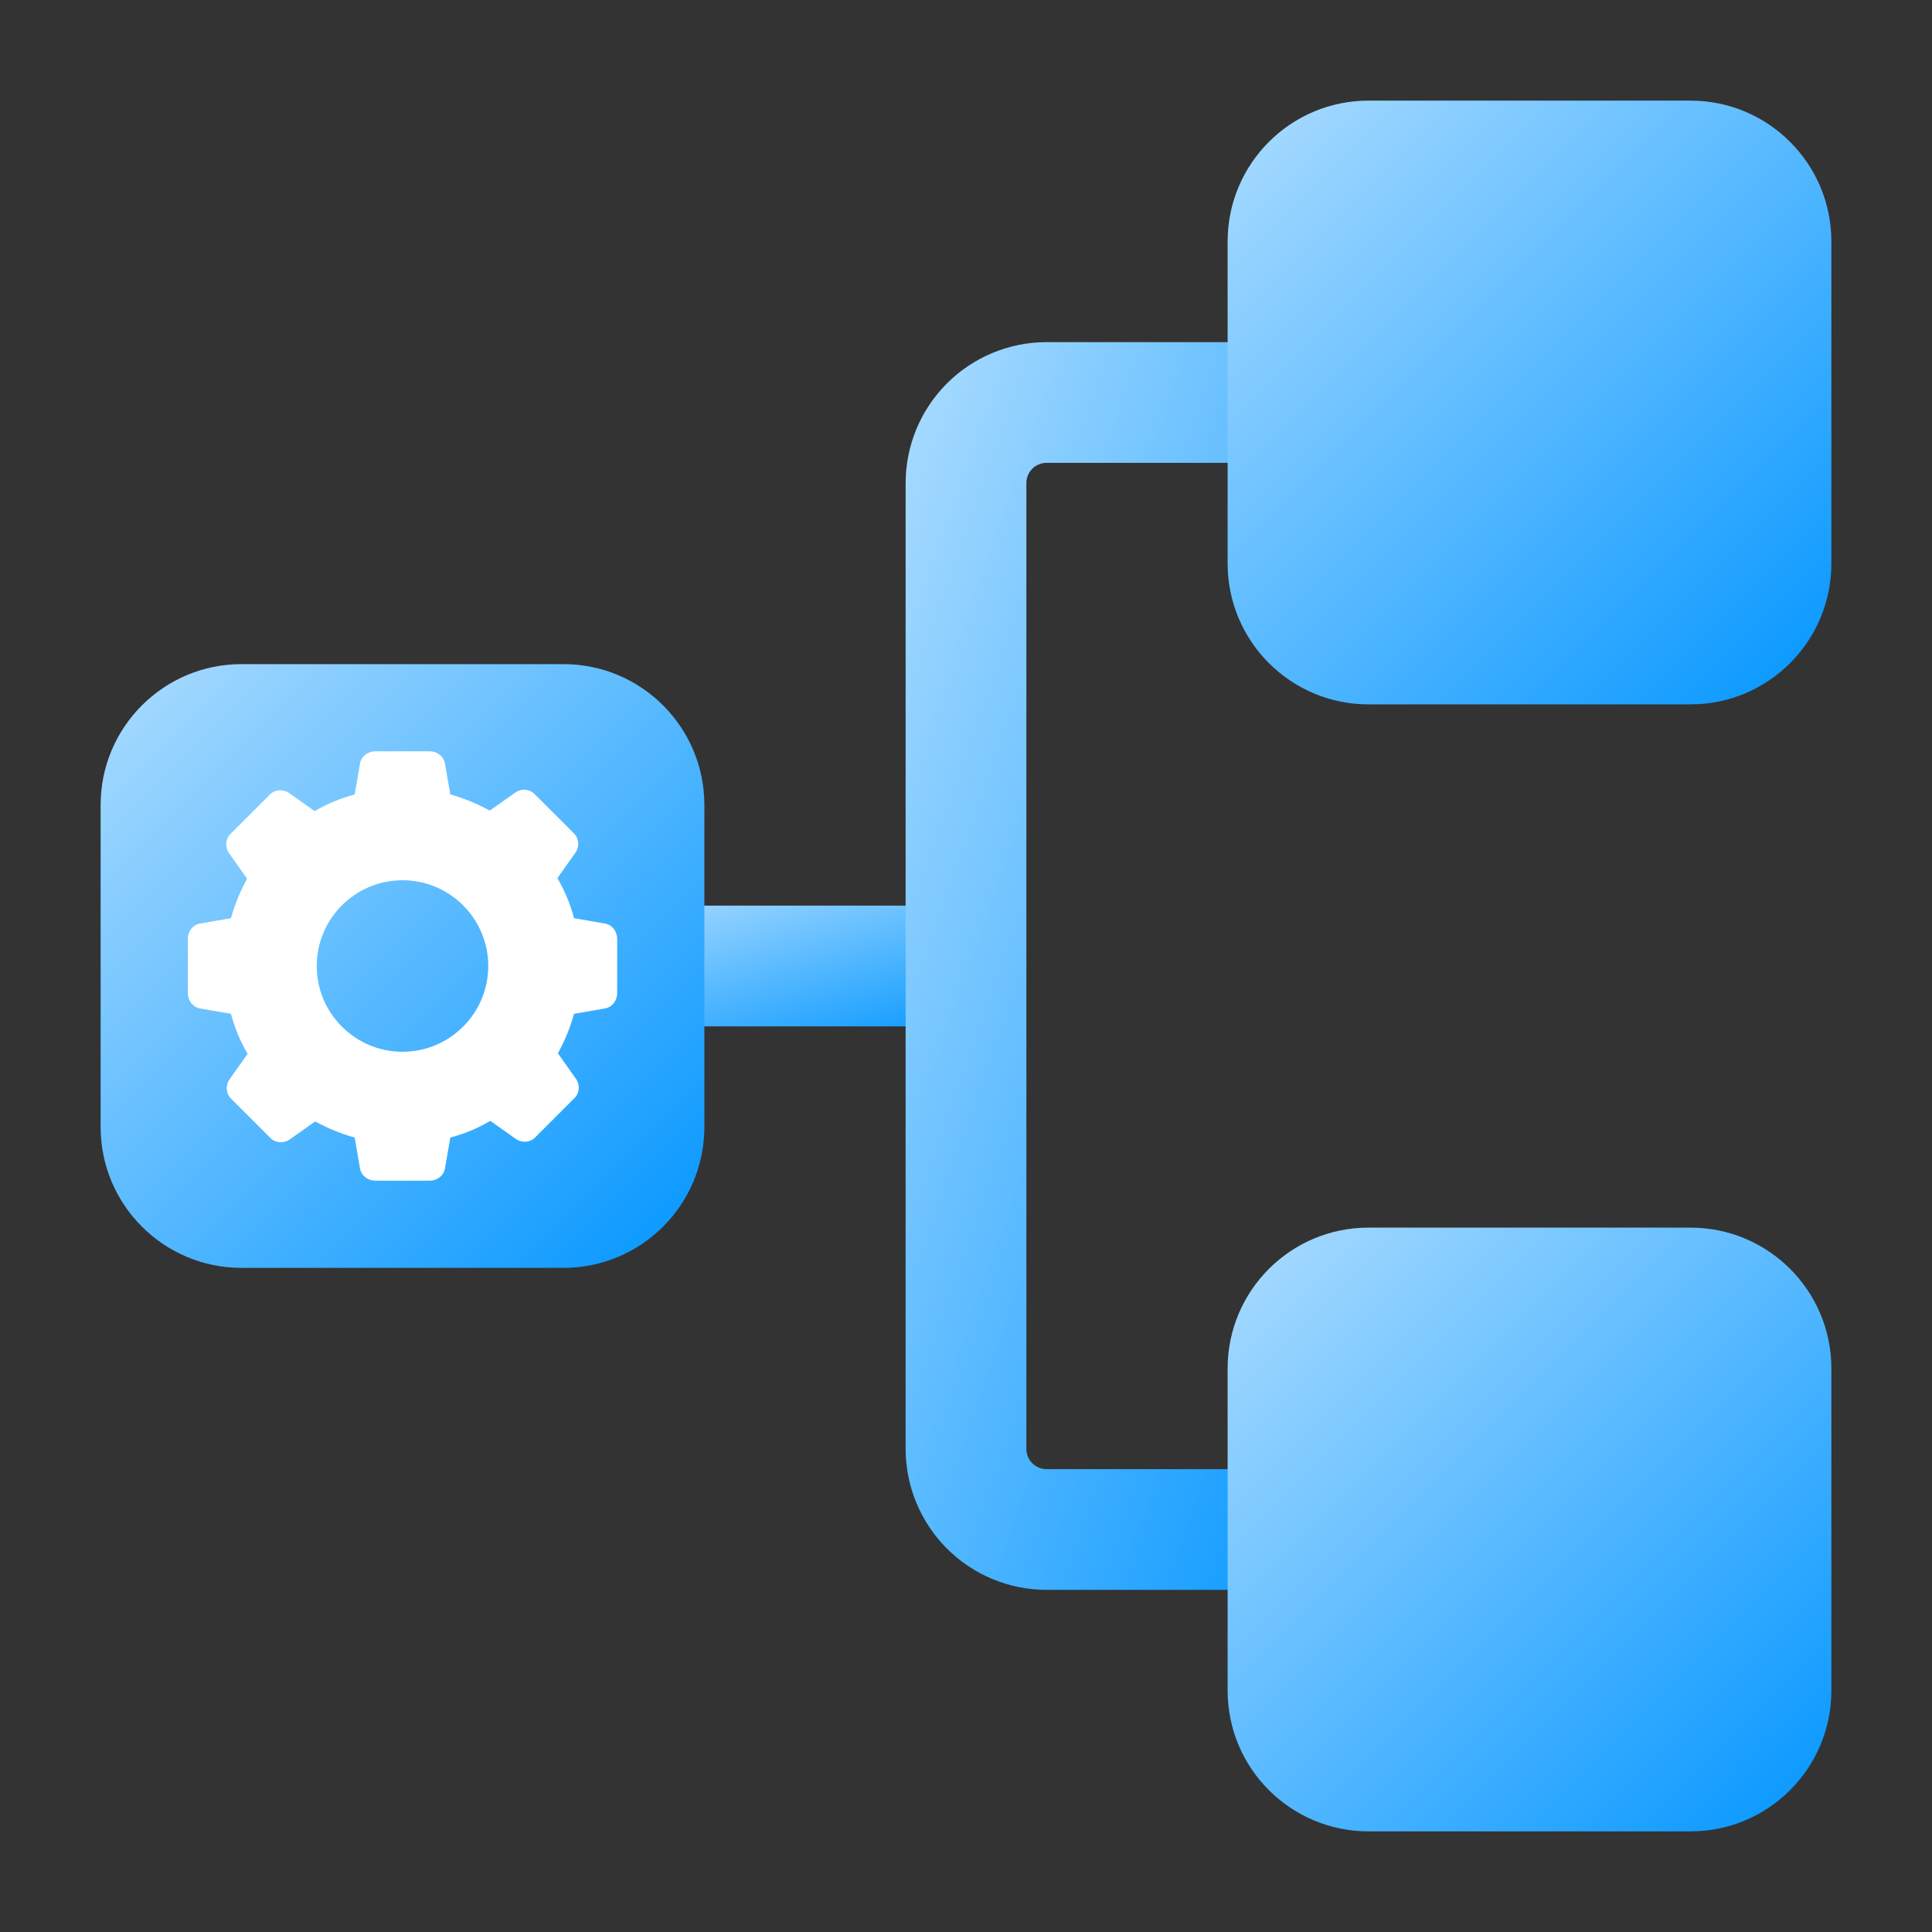
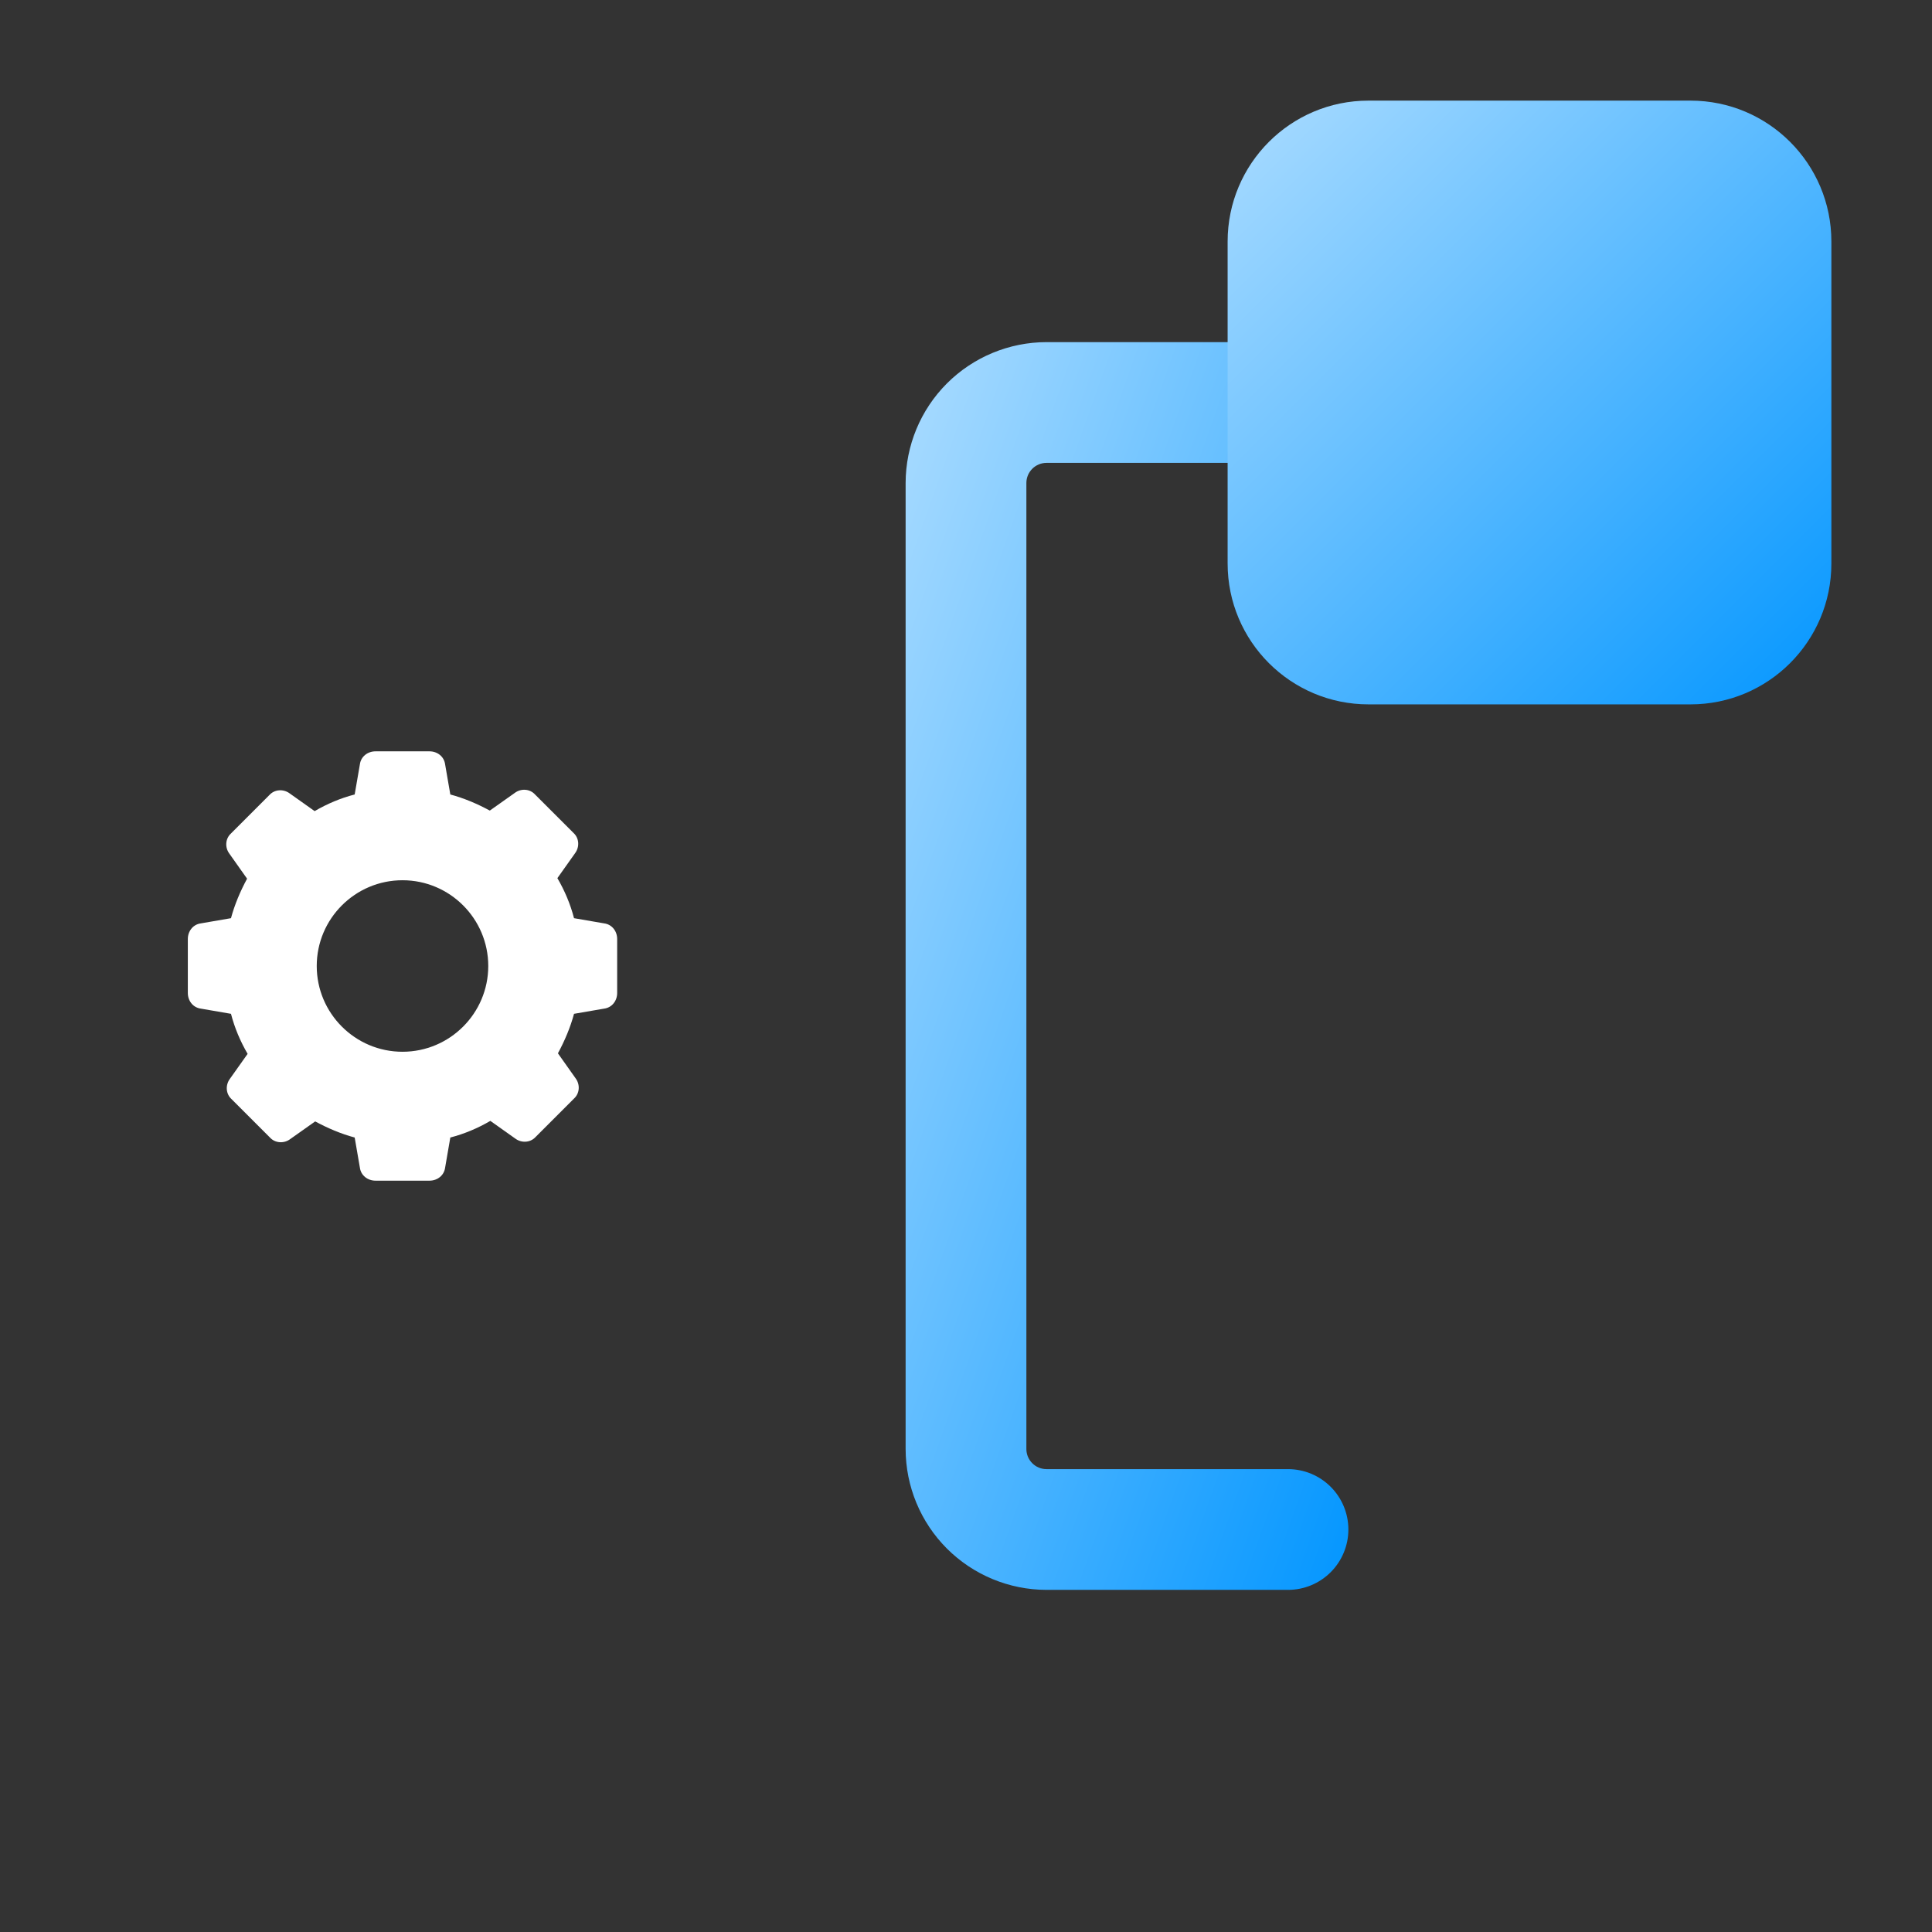
<svg xmlns="http://www.w3.org/2000/svg" width="72" height="72" viewBox="0 0 72 72" fill="none">
  <rect x="0" y="0" width="72" height="72" fill="#333333" stroke="none" />
-   <path d="M36 38.25H24C23.403 38.25 22.831 38.013 22.409 37.591C21.987 37.169 21.75 36.597 21.75 36C21.75 35.403 21.987 34.831 22.409 34.409C22.831 33.987 23.403 33.75 24 33.75H36C36.597 33.75 37.169 33.987 37.591 34.409C38.013 34.831 38.25 35.403 38.25 36C38.25 36.597 38.013 37.169 37.591 37.591C37.169 38.013 36.597 38.25 36 38.25Z" fill="url(#paint0_linear_1_861)" />
-   <path d="M21 24.75H9C6.101 24.75 3.75 27.101 3.75 30V42C3.75 44.9 6.101 47.25 9 47.25H21C23.899 47.25 26.25 44.9 26.25 42V30C26.25 27.101 23.899 24.75 21 24.75Z" fill="url(#paint1_linear_1_861)" />
  <path d="M48 59.25H39C37.608 59.248 36.274 58.695 35.289 57.711C34.305 56.726 33.752 55.392 33.75 54V18C33.752 16.608 34.305 15.274 35.289 14.289C36.274 13.305 37.608 12.752 39 12.75H48C48.597 12.75 49.169 12.987 49.591 13.409C50.013 13.831 50.25 14.403 50.25 15C50.25 15.597 50.013 16.169 49.591 16.591C49.169 17.013 48.597 17.25 48 17.25H39C38.801 17.25 38.61 17.329 38.47 17.47C38.329 17.61 38.25 17.801 38.25 18V54C38.25 54.199 38.329 54.39 38.47 54.53C38.61 54.671 38.801 54.75 39 54.75H48C48.597 54.75 49.169 54.987 49.591 55.409C50.013 55.831 50.25 56.403 50.25 57C50.25 57.597 50.013 58.169 49.591 58.591C49.169 59.013 48.597 59.25 48 59.25Z" fill="url(#paint2_linear_1_861)" />
  <path d="M63 3.75H51C48.1 3.75 45.75 6.101 45.75 9V21C45.75 23.899 48.1 26.25 51 26.25H63C65.9 26.25 68.25 23.899 68.25 21V9C68.25 6.101 65.9 3.75 63 3.75Z" fill="url(#paint3_linear_1_861)" />
-   <path d="M63 45.75H51C48.1 45.75 45.75 48.1 45.75 51V63C45.75 65.9 48.1 68.25 51 68.25H63C65.9 68.25 68.25 65.9 68.25 63V51C68.25 48.1 65.9 45.75 63 45.75Z" fill="url(#paint4_linear_1_861)" />
  <path d="M22.516 34.412L21.392 34.218C21.257 33.695 21.044 33.191 20.772 32.726L21.431 31.797C21.605 31.564 21.586 31.235 21.373 31.041L19.939 29.608C19.746 29.395 19.416 29.375 19.184 29.55L18.254 30.208C17.789 29.956 17.286 29.743 16.782 29.608L16.588 28.484C16.55 28.194 16.298 28 16.007 28H13.993C13.702 28 13.45 28.194 13.412 28.484L13.218 29.608C12.695 29.743 12.191 29.956 11.726 30.228L10.797 29.569C10.564 29.395 10.235 29.414 10.041 29.627L8.608 31.061C8.395 31.254 8.375 31.584 8.55 31.816L9.208 32.746C8.956 33.211 8.743 33.714 8.608 34.218L7.484 34.412C7.194 34.45 7 34.702 7 34.993V37.007C7 37.298 7.194 37.55 7.484 37.588L8.608 37.782C8.743 38.305 8.956 38.809 9.228 39.274L8.569 40.203C8.395 40.436 8.414 40.765 8.627 40.959L10.06 42.392C10.254 42.605 10.584 42.625 10.816 42.45L11.746 41.792C12.211 42.044 12.714 42.257 13.218 42.392L13.412 43.516C13.45 43.806 13.702 44 13.993 44H16.007C16.298 44 16.55 43.806 16.588 43.516L16.782 42.392C17.305 42.257 17.809 42.044 18.274 41.772L19.203 42.431C19.436 42.605 19.765 42.586 19.959 42.373L21.392 40.94C21.605 40.746 21.625 40.416 21.45 40.184L20.792 39.254C21.044 38.789 21.257 38.286 21.392 37.782L22.516 37.588C22.806 37.55 23 37.298 23 37.007V34.993C23 34.702 22.806 34.45 22.516 34.412ZM15 39.196C13.237 39.196 11.804 37.763 11.804 36C11.804 34.237 13.237 32.804 15 32.804C16.763 32.804 18.196 34.237 18.196 36C18.196 37.763 16.763 39.196 15 39.196Z" fill="white" />
  <defs>
    <linearGradient id="paint0_linear_1_861" x1="21.75" y1="33.75" x2="24.035" y2="42.127" gradientUnits="userSpaceOnUse">
      <stop stop-color="#ABDCFF" />
      <stop offset="1" stop-color="#0396FF" />
    </linearGradient>
    <linearGradient id="paint1_linear_1_861" x1="3.75" y1="24.75" x2="26.25" y2="47.25" gradientUnits="userSpaceOnUse">
      <stop stop-color="#ABDCFF" />
      <stop offset="1" stop-color="#0396FF" />
    </linearGradient>
    <linearGradient id="paint2_linear_1_861" x1="33.75" y1="12.75" x2="63.06" y2="23.15" gradientUnits="userSpaceOnUse">
      <stop stop-color="#ABDCFF" />
      <stop offset="1" stop-color="#0396FF" />
    </linearGradient>
    <linearGradient id="paint3_linear_1_861" x1="45.75" y1="3.75" x2="68.25" y2="26.25" gradientUnits="userSpaceOnUse">
      <stop stop-color="#ABDCFF" />
      <stop offset="1" stop-color="#0396FF" />
    </linearGradient>
    <linearGradient id="paint4_linear_1_861" x1="45.75" y1="45.75" x2="68.25" y2="68.25" gradientUnits="userSpaceOnUse">
      <stop stop-color="#ABDCFF" />
      <stop offset="1" stop-color="#0396FF" />
    </linearGradient>
  </defs>
</svg>